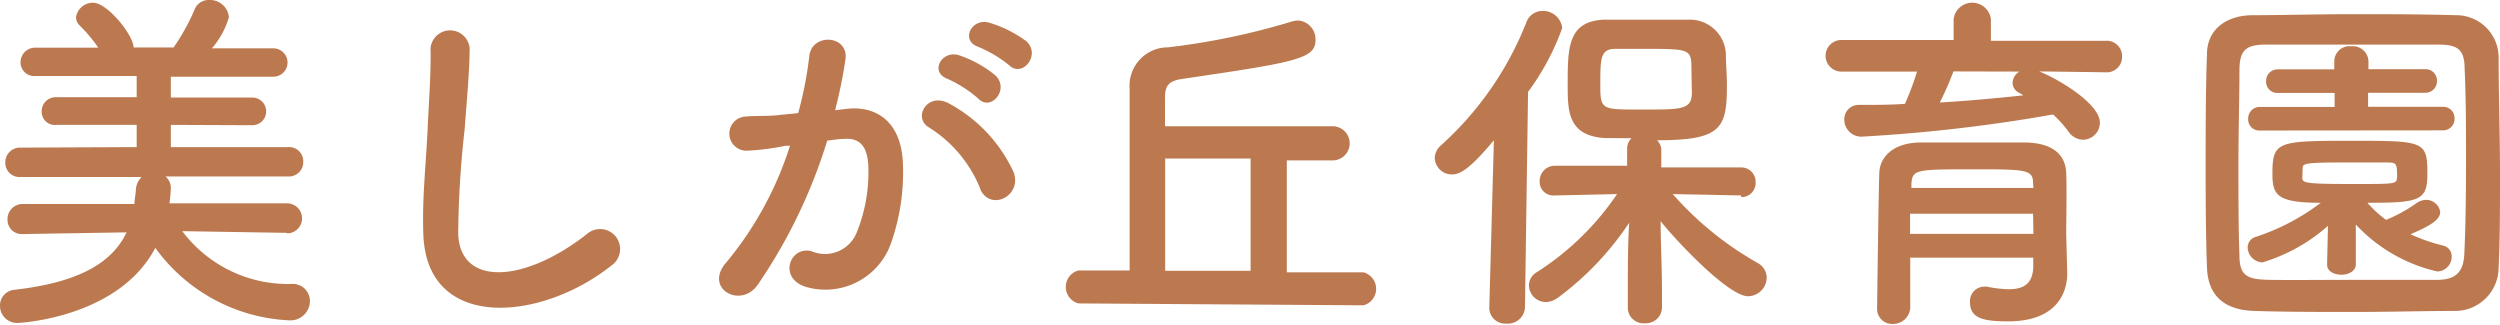
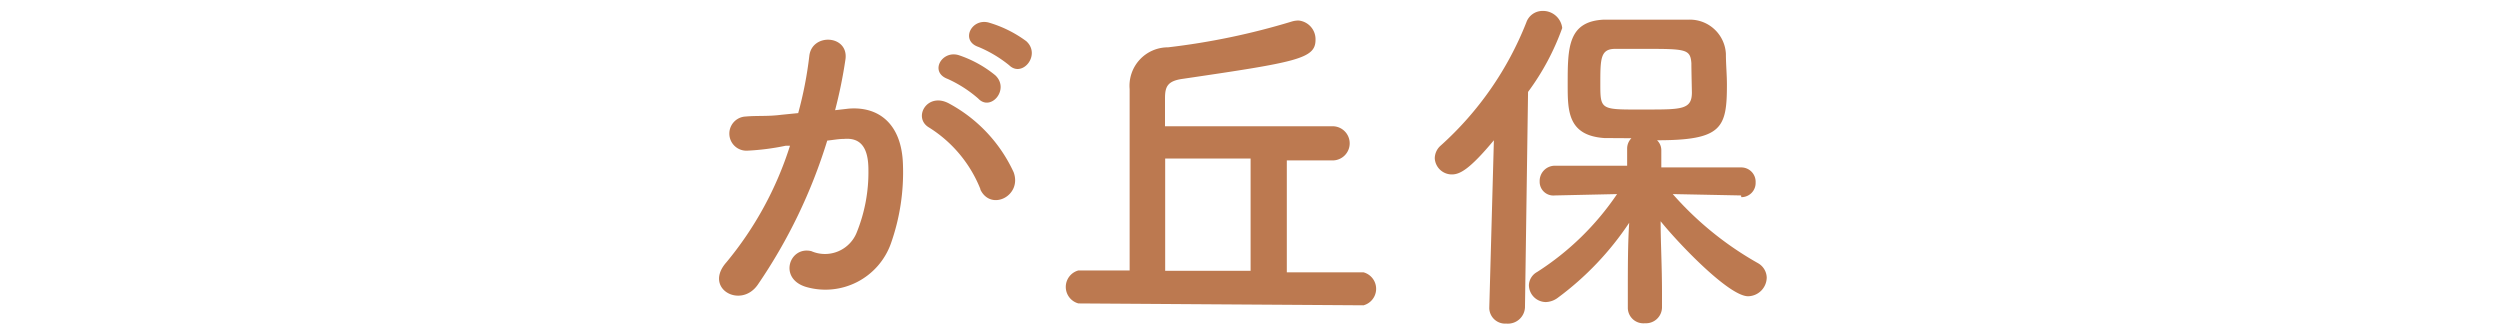
<svg xmlns="http://www.w3.org/2000/svg" viewBox="0 0 146.33 19">
  <defs>
    <style>.cls-1{fill:#bc7950;}</style>
  </defs>
  <title>美しが丘保育園</title>
  <g id="Layer_2" data-name="Layer 2">
    <g id="文字">
-       <path class="cls-1" d="M16.8,13.63l-6.13-.1a7.73,7.73,0,0,0,6.4,3.09,1,1,0,0,1,1.07,1,1.14,1.14,0,0,1-1.22,1.13,10.25,10.25,0,0,1-7.83-4.24c-2.16,4.12-8,4.39-8,4.39a1,1,0,0,1-1.09-1,.92.92,0,0,1,.86-.94c3.65-.42,5.67-1.51,6.55-3.36l-6.09.1h0a.83.83,0,0,1-.88-.86.88.88,0,0,1,.9-.9H7.87c0-.25.06-.5.08-.76a1.14,1.14,0,0,1,.34-.82l-7.08,0a.83.83,0,0,1-.9-.84.86.86,0,0,1,.9-.88L8,8.61V7.31l-4.7,0a.77.77,0,0,1-.86-.78.82.82,0,0,1,.86-.84H8V4.45l-5.9,0a.81.81,0,0,1-.9-.8.86.86,0,0,1,.9-.86H5.75A8.26,8.26,0,0,0,4.66,1.49.66.66,0,0,1,4.45,1a1,1,0,0,1,1-.84c.84,0,2.37,1.91,2.37,2.62l1,0,1.34,0A12.5,12.5,0,0,0,11.36.63.89.89,0,0,1,12.24,0,1.11,1.11,0,0,1,13.4,1a4.81,4.81,0,0,1-1,1.83H16a.83.83,0,1,1,0,1.66l-6,0V5.71h4.77a.81.81,0,1,1,0,1.62L10,7.31v1.3l6.87,0a.83.83,0,0,1,.88.86.84.84,0,0,1-.88.86l-7.18,0A.88.88,0,0,1,10,11a8.75,8.75,0,0,1-.08.9H16.8a.88.88,0,0,1,0,1.76Z" />
-       <path class="cls-1" d="M24.78,13.75c-.08-2.2.15-4,.25-6.21.06-1.36.21-3.42.17-4.72a1.15,1.15,0,0,1,2.29,0c0,1.32-.19,3.32-.29,4.72a58.1,58.1,0,0,0-.38,6.17c.13,3.07,3.86,2.86,7.52,0a1.17,1.17,0,1,1,1.45,1.83C31.69,18.81,25,19.42,24.78,13.75Z" />
      <path class="cls-1" d="M49.66,6.36c1.76-.15,3.11.88,3.19,3.23a12.51,12.51,0,0,1-.71,4.68A4.07,4.07,0,0,1,47.2,16.8c-1.66-.48-1-2.41.29-2.1a2,2,0,0,0,2.67-1.13,9.36,9.36,0,0,0,.67-3.63c0-1.28-.44-1.89-1.41-1.81-.32,0-.63.06-1,.1a31,31,0,0,1-4.07,8.44c-1,1.43-3.19.21-1.83-1.32a20.25,20.25,0,0,0,3.72-6.82l-.25,0a14.25,14.25,0,0,1-2.27.29,1,1,0,1,1-.06-2c.65-.06,1.3,0,2.06-.1l1-.1a22.41,22.41,0,0,0,.65-3.34c.15-1.36,2.29-1.24,2.12.17a27.65,27.65,0,0,1-.61,3Zm7.73,4.72a7.54,7.54,0,0,0-3-3.61c-1-.57-.11-2.14,1.2-1.39a8.7,8.7,0,0,1,3.74,4C59.84,11.46,58,12.39,57.38,11.09ZM55.47,4.62c-1.09-.4-.34-1.7.65-1.39a6.72,6.72,0,0,1,2.14,1.18c.86.82-.27,2.14-1,1.36A7.23,7.23,0,0,0,55.47,4.62Zm1.81-1.87c-1.09-.36-.42-1.7.59-1.43a7,7,0,0,1,2.2,1.09c.88.8-.23,2.16-1,1.41A7.34,7.34,0,0,0,57.28,2.75Z" />
      <path class="cls-1" d="M63.12,17.76a1,1,0,0,1,0-1.93l3,0V5.21a2.25,2.25,0,0,1,2.25-2.44,41.27,41.27,0,0,0,7.24-1.51A1.43,1.43,0,0,1,76,1.2,1.1,1.1,0,0,1,77,2.33c0,1.11-1.07,1.3-7.81,2.29-.88.13-1,.48-1,1.15V7.39l9.81,0a1,1,0,0,1,1,1,1,1,0,0,1-1,1H75.32v6.55l4.49,0a1,1,0,0,1,0,1.93ZM73.2,9.28h-5v6.57h5Z" />
      <path class="cls-1" d="M87.44,8.21c-1.43,1.72-2,2-2.46,2a1,1,0,0,1-1-.94,1,1,0,0,1,.36-.76,19.09,19.09,0,0,0,5-7.2,1,1,0,0,1,.94-.67,1.13,1.13,0,0,1,1.16,1,14.46,14.46,0,0,1-2,3.74L89.26,18a1,1,0,0,1-1.09.94.93.93,0,0,1-1-.9v0Zm14.47,3.23-4-.08a19.12,19.12,0,0,0,5,4.05,1,1,0,0,1,.5.84,1.11,1.11,0,0,1-1.09,1.09c-1.13,0-4.09-3.11-5.12-4.39,0,1.24.08,2.6.08,4.22V18a.94.94,0,0,1-1,.92.91.91,0,0,1-1-.92v-.78c0-1.6,0-2.94.08-4.18a17.5,17.5,0,0,1-4.18,4.39,1.23,1.23,0,0,1-.69.25,1,1,0,0,1-1-1,.92.92,0,0,1,.48-.76,16.12,16.12,0,0,0,4.68-4.56L91,11.44h0a.8.8,0,0,1-.88-.82A.89.89,0,0,1,91,9.7l4.24,0v-1a.86.86,0,0,1,.25-.61L93.9,8.08c-2.14-.15-2.14-1.6-2.14-3.13,0-2.14,0-3.7,2.12-3.8.69,0,1.49,0,2.29,0,1,0,2,0,2.69,0a2.11,2.11,0,0,1,2.16,2c0,.61.06,1.2.06,1.81,0,2.54-.29,3.25-4.09,3.25a.8.8,0,0,1,.25.59v1l4.66,0a.84.84,0,0,1,.86.88.83.83,0,0,1-.84.86ZM99,3.7c-.06-.82-.32-.84-2.69-.84-.65,0-1.28,0-1.76,0-.88,0-.88.57-.88,2.1s.06,1.45,2.69,1.45c2.08,0,2.67,0,2.67-1C99,4,99,3.88,99,3.7Z" />
-       <path class="cls-1" d="M119.36,4.18c1.28.52,3.55,1.93,3.55,3a1,1,0,0,1-1,1,1.08,1.08,0,0,1-.84-.48,6.59,6.59,0,0,0-.9-1A93.93,93.93,0,0,1,108.95,8a1,1,0,0,1-1-1,.84.84,0,0,1,.9-.86c.86,0,1.76,0,2.65-.06a17.28,17.28,0,0,0,.71-1.89l-4.43,0a.92.92,0,1,1,0-1.85l6.57,0V1.11a1.1,1.1,0,0,1,2.18,0V2.39l6.68,0a.9.9,0,0,1,1,.92.9.9,0,0,1-1,.92ZM121,16v0c0,1.24-.71,2.81-3.46,2.81-1.43,0-2.23-.17-2.23-1.11a.84.84,0,0,1,.82-.92.52.52,0,0,1,.17,0,7.06,7.06,0,0,0,1.28.15c.8,0,1.39-.27,1.43-1.28,0-.17,0-.36,0-.57h-7.2v2.94a1,1,0,0,1-1,.94.88.88,0,0,1-.94-.92c0-.21.1-7.54.13-7.89,0-.82.65-1.76,2.33-1.81,1,0,2.23,0,3.44,0,1,0,2,0,2.86,0,1.68.06,2.27.84,2.31,1.78s0,2.79,0,3.63Zm-2-3.49h-7.2c0,.38,0,.78,0,1.18h7.22Zm0-1.76c0-.82-.36-.84-3.4-.84-3.42,0-3.67,0-3.72.84V11h7.14Zm-4.66-6.57A18.29,18.29,0,0,1,113.54,6c1.68-.1,3.32-.25,4.89-.42l-.21-.13a.67.67,0,0,1-.42-.59.8.8,0,0,1,.4-.67Z" />
-       <path class="cls-1" d="M143.67,18.2c-1.85,0-3.84.06-5.84.06s-4,0-5.88-.06-2.71-1-2.77-2.52-.08-3.53-.08-5.52c0-2.44,0-5,.08-7,0-1.34,1-2.23,2.6-2.27,1.83,0,3.82-.06,5.86-.06s4.09,0,6.07.06a2.48,2.48,0,0,1,2.54,2.44c0,2.14.08,4.58.08,6.91,0,1.93,0,3.8-.08,5.4A2.55,2.55,0,0,1,143.67,18.2Zm.67-8.76c0-1.89,0-3.76-.08-5.4,0-1.2-.46-1.41-1.49-1.43-1.57,0-3.38,0-5.14,0s-3.51,0-5,0c-1.2,0-1.53.36-1.55,1.43,0,1.7-.06,3.65-.06,5.56s0,3.78.06,5.35c0,1.2.46,1.41,1.76,1.43s3,0,4.72,0,3.4,0,5.1,0c1.18,0,1.53-.57,1.58-1.49C144.32,13.23,144.34,11.34,144.34,9.45Zm-8.08,3.78a10.23,10.23,0,0,1-3.84,2.14.9.9,0,0,1-.86-.88.64.64,0,0,1,.46-.61,12.94,12.94,0,0,0,3.82-2c-2.58,0-2.83-.46-2.83-1.7,0-1.89.29-1.93,4.58-1.93s4.49,0,4.49,1.93c0,1.57-.44,1.7-3.51,1.7a6.81,6.81,0,0,0,1.09,1,8.91,8.91,0,0,0,1.81-1,1,1,0,0,1,.5-.17.83.83,0,0,1,.86.71c0,.46-.61.82-1.74,1.3a10.64,10.64,0,0,0,1.93.67.63.63,0,0,1,.48.65.86.86,0,0,1-.84.86,9.35,9.35,0,0,1-4.77-2.75l0,2.33c0,.4-.42.61-.84.61s-.84-.19-.84-.59v0Zm-4-5.58a.65.65,0,0,1-.67-.69.67.67,0,0,1,.67-.69h4.39V5.44h-3.34a.65.65,0,0,1-.67-.69.67.67,0,0,1,.67-.69h3.32V3.59a.89.89,0,0,1,1-.88.91.91,0,0,1,1,.88v.46h3.34a.66.66,0,0,1,.67.69.67.67,0,0,1-.67.69h-3.36v.82H143a.66.66,0,0,1,.67.69.67.67,0,0,1-.67.69Zm2.5,2.79c0,.29.29.34,3,.34,2.41,0,2.5,0,2.54-.34a1.27,1.27,0,0,0,0-.31c0-.59-.11-.61-.61-.61s-1.62,0-2.54,0c-2.14,0-2.35.06-2.37.29Z" />
    </g>
  </g>
</svg>